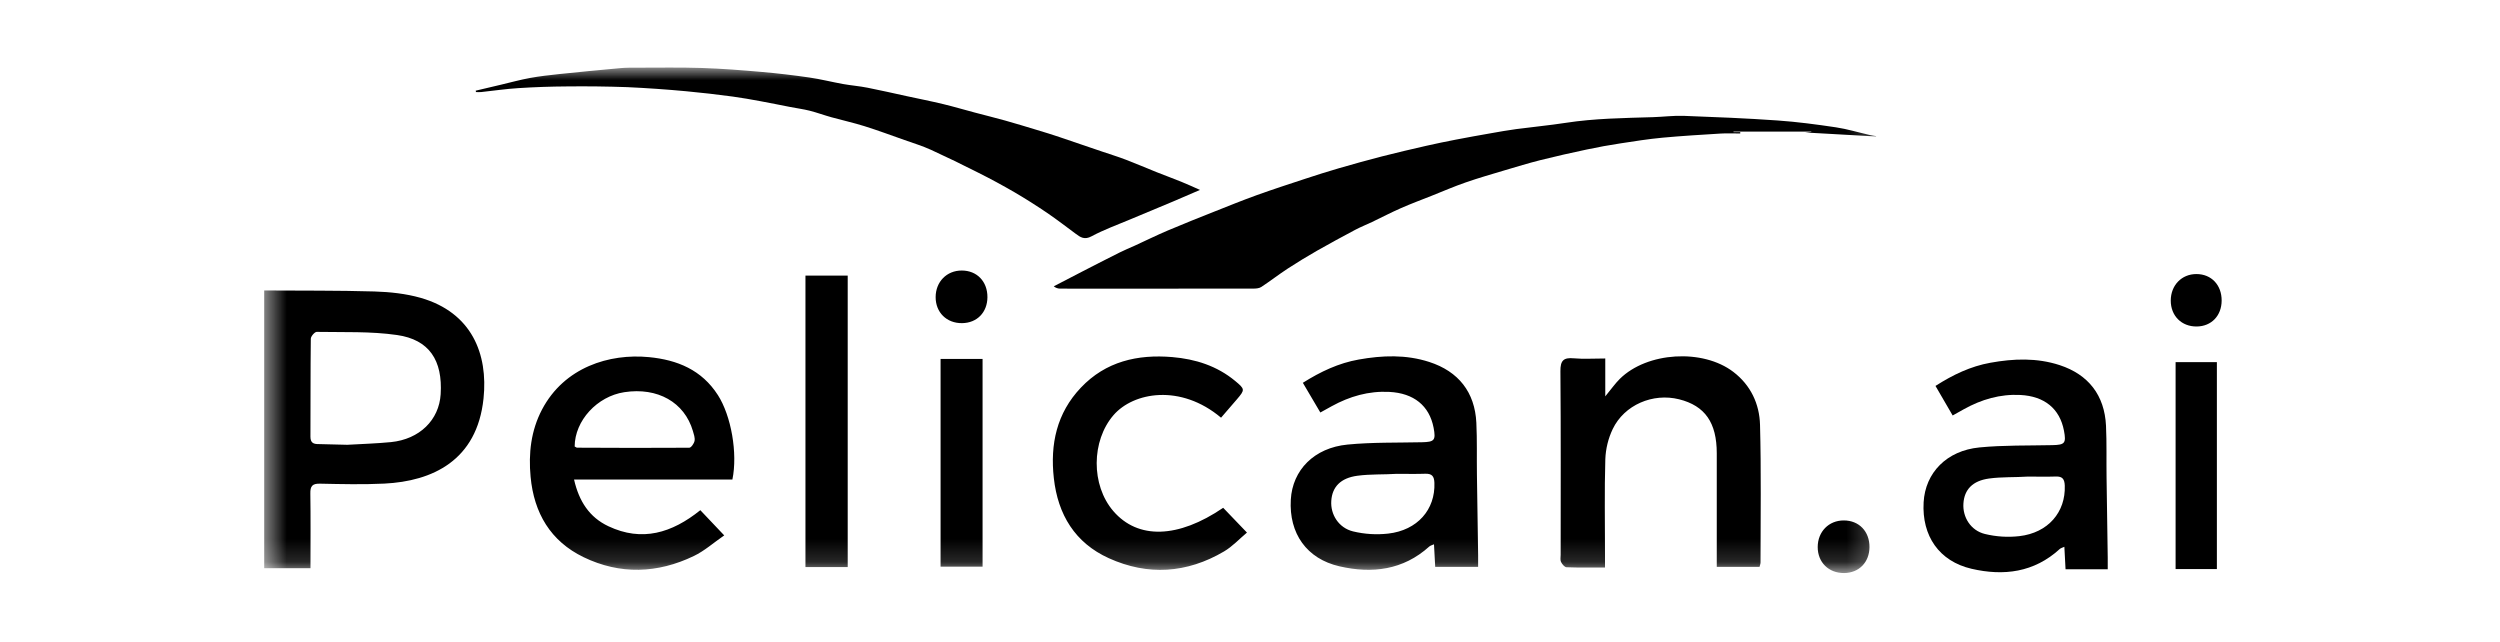
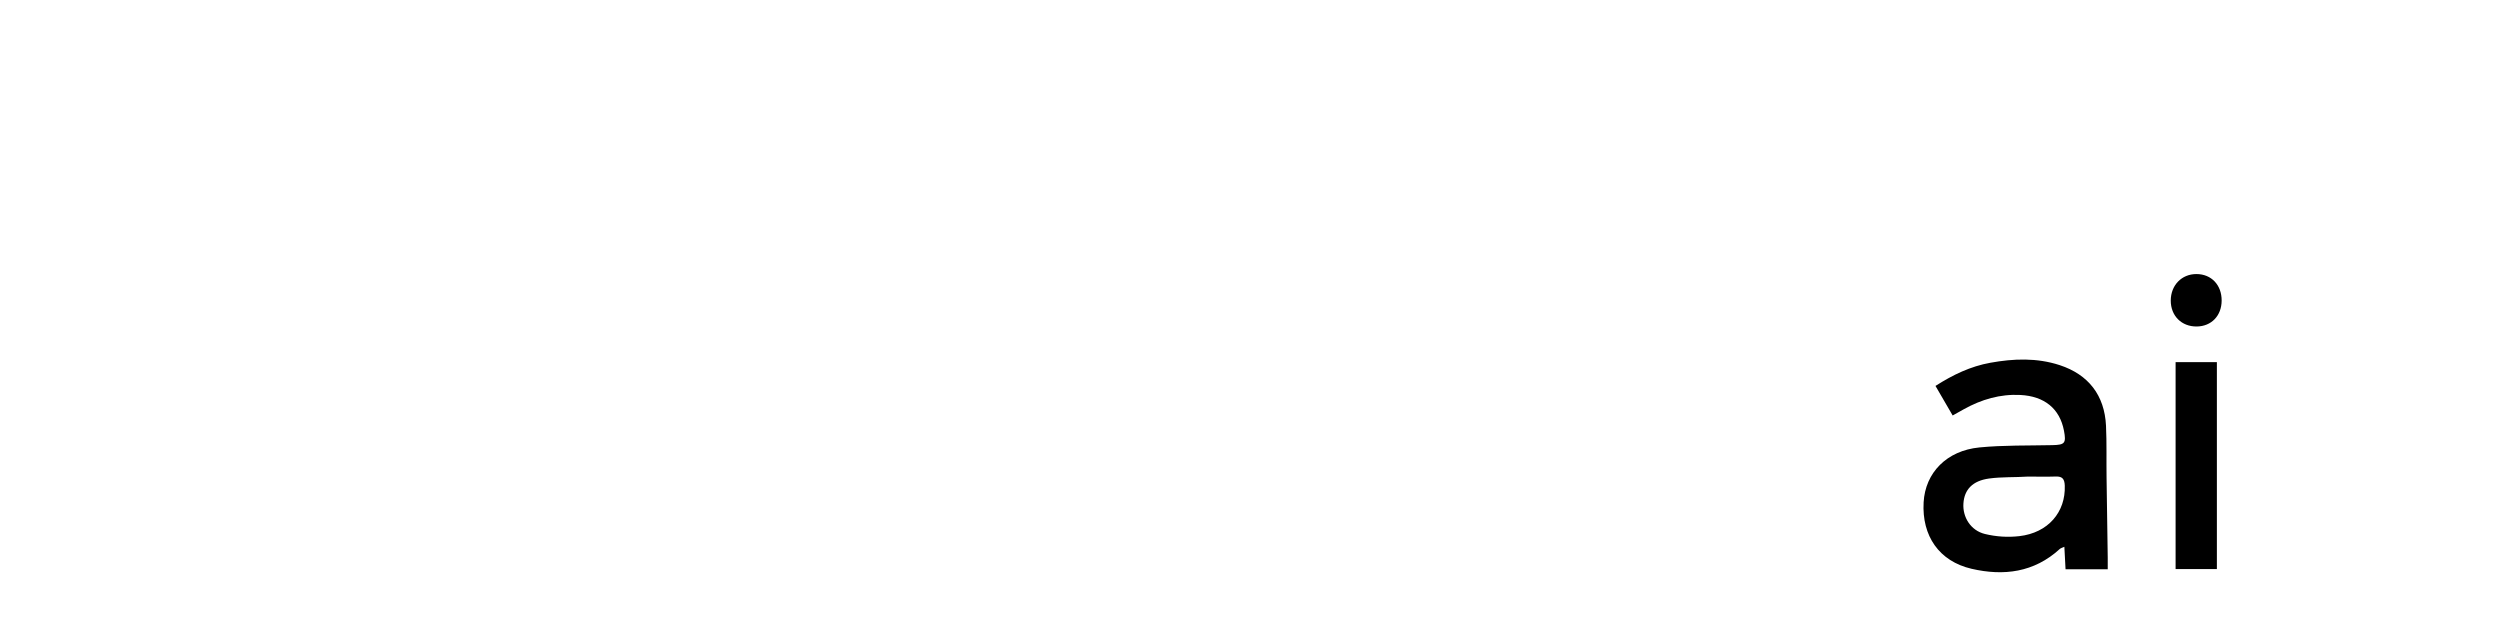
<svg xmlns="http://www.w3.org/2000/svg" width="109" height="28" viewBox="0 0 109 28" fill="none">
  <mask id="mask0_1816_3803" style="mask-type:luminance" maskUnits="userSpaceOnUse" x="11" y="2" width="71" height="23">
-     <path d="M11.519 2.949H81.792V24.848H11.519V2.949Z" fill="white" />
+     <path d="M11.519 2.949V24.848H11.519V2.949Z" fill="white" />
  </mask>
  <g mask="url(#mask0_1816_3803)">
-     <path d="M11.519 12.664C13.121 12.675 14.723 12.661 16.325 12.708C17.001 12.729 17.694 12.802 18.34 12.986C20.572 13.627 21.284 15.433 21.082 17.373C20.799 20.085 18.847 20.981 16.758 21.085C15.826 21.13 14.887 21.108 13.953 21.088C13.613 21.08 13.524 21.198 13.531 21.522C13.547 22.573 13.537 23.622 13.537 24.773H11.519V12.664ZM15.14 19.393C15.777 19.356 16.416 19.338 17.047 19.276C18.291 19.151 19.144 18.314 19.213 17.187C19.304 15.712 18.717 14.809 17.312 14.607C16.161 14.441 14.978 14.491 13.809 14.47C13.721 14.469 13.551 14.665 13.551 14.77C13.534 16.193 13.543 17.616 13.535 19.039C13.535 19.306 13.664 19.365 13.892 19.362M31.298 17.223C30.596 16.128 29.532 15.69 28.296 15.571C26.568 15.403 24.605 16.011 23.633 17.854C23.147 18.779 23.039 19.77 23.134 20.79C23.281 22.365 24.001 23.595 25.445 24.293C27.037 25.063 28.666 25.005 30.249 24.243C30.714 24.021 31.113 23.662 31.576 23.343C31.174 22.919 30.854 22.58 30.534 22.244C29.292 23.243 27.989 23.635 26.526 22.944C25.698 22.554 25.245 21.858 25.029 20.909H31.932C32.17 19.759 31.879 18.126 31.298 17.222M30.283 19.222C30.261 19.337 30.133 19.521 30.052 19.521C28.421 19.534 26.79 19.527 25.16 19.519C25.134 19.519 25.107 19.493 25.055 19.467C25.061 18.337 26.038 17.279 27.221 17.099C28.671 16.877 29.842 17.538 30.21 18.79C30.25 18.931 30.308 19.086 30.283 19.222ZM64.446 24.21C64.429 23.04 64.409 21.87 64.394 20.699C64.383 19.944 64.405 19.187 64.369 18.433C64.305 17.102 63.592 16.194 62.315 15.781C61.301 15.453 60.27 15.492 59.239 15.676C58.367 15.831 57.584 16.199 56.804 16.69C57.068 17.137 57.313 17.552 57.567 17.985C57.756 17.881 57.909 17.795 58.064 17.71C58.845 17.281 59.671 17.041 60.576 17.087C61.637 17.142 62.318 17.683 62.505 18.649C62.609 19.196 62.543 19.27 61.998 19.282C60.916 19.306 59.829 19.279 58.756 19.383C57.297 19.523 56.352 20.494 56.279 21.784C56.195 23.258 56.969 24.364 58.405 24.693C59.829 25.019 61.178 24.856 62.317 23.828C62.364 23.786 62.434 23.771 62.522 23.731C62.54 24.09 62.558 24.407 62.575 24.715H64.446C64.446 24.529 64.448 24.369 64.446 24.21ZM60.523 23.265C60.013 23.322 59.496 23.29 58.997 23.17C58.365 23.017 58.003 22.43 58.044 21.836C58.084 21.226 58.452 20.842 59.179 20.743C59.75 20.666 60.33 20.696 60.905 20.659C61.32 20.659 61.734 20.67 62.149 20.655C62.439 20.648 62.53 20.77 62.54 21.052C62.584 22.214 61.802 23.121 60.523 23.265ZM69.99 15.63V17.281C70.256 16.959 70.422 16.718 70.627 16.516C71.819 15.342 74.241 15.196 75.574 16.215C76.333 16.795 76.713 17.613 76.737 18.523C76.791 20.524 76.759 22.527 76.759 24.529C76.759 24.584 76.733 24.64 76.716 24.716H74.851V19.764C74.851 18.426 74.338 17.692 73.209 17.409C72.066 17.123 70.82 17.652 70.314 18.707C70.118 19.119 70.009 19.566 69.992 20.022C69.951 21.416 69.978 22.809 69.978 24.204V24.743C69.388 24.743 68.843 24.754 68.3 24.732C68.214 24.729 68.106 24.596 68.06 24.499C68.019 24.414 68.045 24.295 68.045 24.191C68.045 21.522 68.056 18.853 68.034 16.183C68.031 15.727 68.163 15.58 68.613 15.622C69.039 15.661 69.471 15.63 69.99 15.63ZM53.241 18.214C51.469 16.721 49.413 17.102 48.551 18.098C47.58 19.22 47.564 21.151 48.542 22.285C49.614 23.527 51.363 23.479 53.331 22.14C53.654 22.475 53.977 22.814 54.367 23.22C54.041 23.493 53.738 23.825 53.366 24.044C51.749 24.997 50.045 25.11 48.343 24.337C46.873 23.67 46.123 22.439 45.947 20.847C45.782 19.364 46.073 18.012 47.126 16.902C48.21 15.758 49.597 15.441 51.113 15.569C52.12 15.655 53.059 15.951 53.854 16.61C54.284 16.966 54.285 16.994 53.931 17.408L53.239 18.21L53.241 18.214ZM36.961 24.725H35.118V12.016H36.96V24.726L36.961 24.725ZM41.009 15.65H42.84V24.707H41.009V15.65ZM41.933 11.795C42.597 11.795 43.056 12.275 43.052 12.96C43.047 13.621 42.597 14.083 41.945 14.089C41.273 14.096 40.792 13.622 40.794 12.953C40.796 12.286 41.277 11.794 41.932 11.795H41.933ZM80.391 22.691C81.054 22.691 81.514 23.17 81.509 23.855C81.505 24.516 81.054 24.979 80.404 24.985C79.731 24.991 79.25 24.518 79.252 23.849C79.254 23.181 79.735 22.689 80.389 22.691H80.391Z" fill="black" />
    <path d="M81.793 5.95C80.771 5.892 79.751 5.835 78.704 5.776L78.972 5.755V5.738H75.581V5.762H75.875V5.82C75.591 5.82 75.304 5.806 75.021 5.823C74.176 5.875 73.33 5.925 72.487 6.003C71.869 6.061 71.254 6.158 70.64 6.253C70.157 6.327 69.674 6.414 69.195 6.516C68.516 6.66 67.837 6.812 67.164 6.981C66.642 7.113 66.127 7.27 65.611 7.423C65.038 7.594 64.464 7.759 63.901 7.955C63.4 8.128 62.913 8.34 62.42 8.536C61.973 8.713 61.523 8.881 61.081 9.075C60.655 9.262 60.242 9.478 59.822 9.679C59.576 9.796 59.323 9.895 59.084 10.022C58.53 10.317 57.977 10.615 57.431 10.926C56.998 11.174 56.569 11.434 56.151 11.707C55.757 11.964 55.385 12.254 54.992 12.512C54.899 12.573 54.761 12.583 54.641 12.583C52.373 12.588 50.104 12.586 47.835 12.586C47.296 12.586 46.755 12.588 46.215 12.584C46.115 12.583 46.02 12.547 45.944 12.483C46.351 12.271 46.756 12.06 47.165 11.85C47.717 11.566 48.27 11.281 48.826 11.004C49.035 10.898 49.256 10.81 49.47 10.713C49.947 10.494 50.417 10.262 50.901 10.056C51.581 9.766 52.268 9.495 52.956 9.221C53.568 8.978 54.178 8.731 54.796 8.508C55.494 8.257 56.2 8.027 56.906 7.795C57.394 7.635 57.883 7.478 58.378 7.335C59.003 7.153 59.631 6.98 60.262 6.817C60.903 6.652 61.549 6.503 62.195 6.355C62.62 6.259 63.047 6.17 63.475 6.088C63.979 5.99 64.482 5.901 64.988 5.812C65.363 5.746 65.737 5.678 66.114 5.628C66.826 5.533 67.544 5.467 68.255 5.357C69.522 5.161 70.798 5.147 72.073 5.108C72.518 5.094 72.964 5.036 73.407 5.051C74.776 5.102 76.143 5.157 77.509 5.253C78.357 5.312 79.203 5.426 80.045 5.551C80.537 5.625 81.018 5.771 81.505 5.882C81.602 5.904 81.7 5.918 81.797 5.935V5.95H81.793Z" fill="black" />
    <path d="M52.316 8.282C51.901 8.461 51.524 8.626 51.144 8.786C50.518 9.049 49.891 9.308 49.265 9.571C48.703 9.807 48.126 10.016 47.591 10.303C47.283 10.469 47.108 10.347 46.898 10.19C46.488 9.888 46.084 9.574 45.662 9.287C45.194 8.969 44.716 8.666 44.228 8.38C43.712 8.081 43.188 7.797 42.654 7.53C41.972 7.183 41.283 6.85 40.588 6.531C40.217 6.362 39.823 6.242 39.438 6.105C38.856 5.9 38.277 5.685 37.688 5.5C37.217 5.352 36.731 5.246 36.254 5.113C35.933 5.024 35.621 4.908 35.298 4.826C35.023 4.757 34.74 4.721 34.461 4.666C34.028 4.583 33.596 4.492 33.161 4.413C32.755 4.339 32.35 4.264 31.944 4.21C31.269 4.119 30.593 4.041 29.915 3.978C29.058 3.898 28.199 3.839 27.339 3.799C26.468 3.769 25.597 3.758 24.726 3.768C24.017 3.772 23.308 3.797 22.6 3.842C22.057 3.876 21.517 3.956 20.977 4.014C20.902 4.022 20.827 4.014 20.752 4.014C20.748 3.994 20.745 3.973 20.741 3.953L21.858 3.689C22.273 3.591 22.684 3.477 23.104 3.4C23.528 3.323 23.957 3.275 24.385 3.229C25.271 3.137 26.157 3.051 27.042 2.971C27.295 2.947 27.55 2.95 27.805 2.95C28.739 2.95 29.673 2.933 30.608 2.964C31.478 2.992 32.346 3.061 33.213 3.137C33.907 3.197 34.602 3.28 35.291 3.38C35.783 3.451 36.265 3.575 36.755 3.663C37.11 3.727 37.473 3.754 37.828 3.825C38.388 3.935 38.944 4.064 39.502 4.185C40.045 4.303 40.591 4.41 41.133 4.541C41.59 4.651 42.041 4.786 42.496 4.906C42.938 5.024 43.382 5.132 43.822 5.255C44.288 5.386 44.751 5.527 45.216 5.668C45.543 5.766 45.871 5.867 46.195 5.977C46.821 6.187 47.444 6.402 48.068 6.614C48.412 6.732 48.761 6.837 49.1 6.968C49.544 7.137 49.978 7.326 50.418 7.502C50.778 7.646 51.142 7.777 51.502 7.924C51.766 8.03 52.025 8.151 52.317 8.279L52.316 8.282Z" fill="black" />
  </g>
  <path d="M94.856 15.79H96.656V24.812H94.856V15.79ZM95.765 11.949C96.416 11.949 96.869 12.427 96.864 13.11C96.859 13.768 96.416 14.229 95.777 14.235C95.116 14.242 94.643 13.77 94.645 13.103C94.647 12.438 95.12 11.948 95.763 11.949H95.765ZM91.897 24.318C91.88 23.152 91.86 21.986 91.846 20.82C91.835 20.067 91.857 19.313 91.822 18.562C91.759 17.236 91.058 16.332 89.803 15.92C88.806 15.594 87.793 15.633 86.78 15.816C85.923 15.97 85.153 16.337 84.387 16.826C84.645 17.271 84.887 17.685 85.136 18.115C85.322 18.012 85.472 17.927 85.624 17.842C86.392 17.415 87.204 17.175 88.093 17.221C89.137 17.276 89.806 17.815 89.989 18.778C90.092 19.322 90.028 19.396 89.491 19.408C88.428 19.432 87.359 19.405 86.304 19.508C84.871 19.647 83.942 20.615 83.87 21.9C83.787 23.368 84.548 24.471 85.96 24.799C87.359 25.123 88.685 24.961 89.804 23.937C89.851 23.895 89.92 23.88 90.006 23.84C90.024 24.197 90.041 24.513 90.058 24.821H91.897C91.897 24.634 91.898 24.476 91.897 24.318ZM88.042 23.376C87.54 23.433 87.032 23.401 86.541 23.281C85.92 23.129 85.565 22.544 85.605 21.952C85.644 21.344 86.006 20.962 86.721 20.864C87.281 20.787 87.851 20.817 88.417 20.779C88.825 20.779 89.232 20.79 89.64 20.776C89.924 20.768 90.013 20.89 90.024 21.171C90.067 22.328 89.298 23.232 88.042 23.376Z" fill="black" />
</svg>